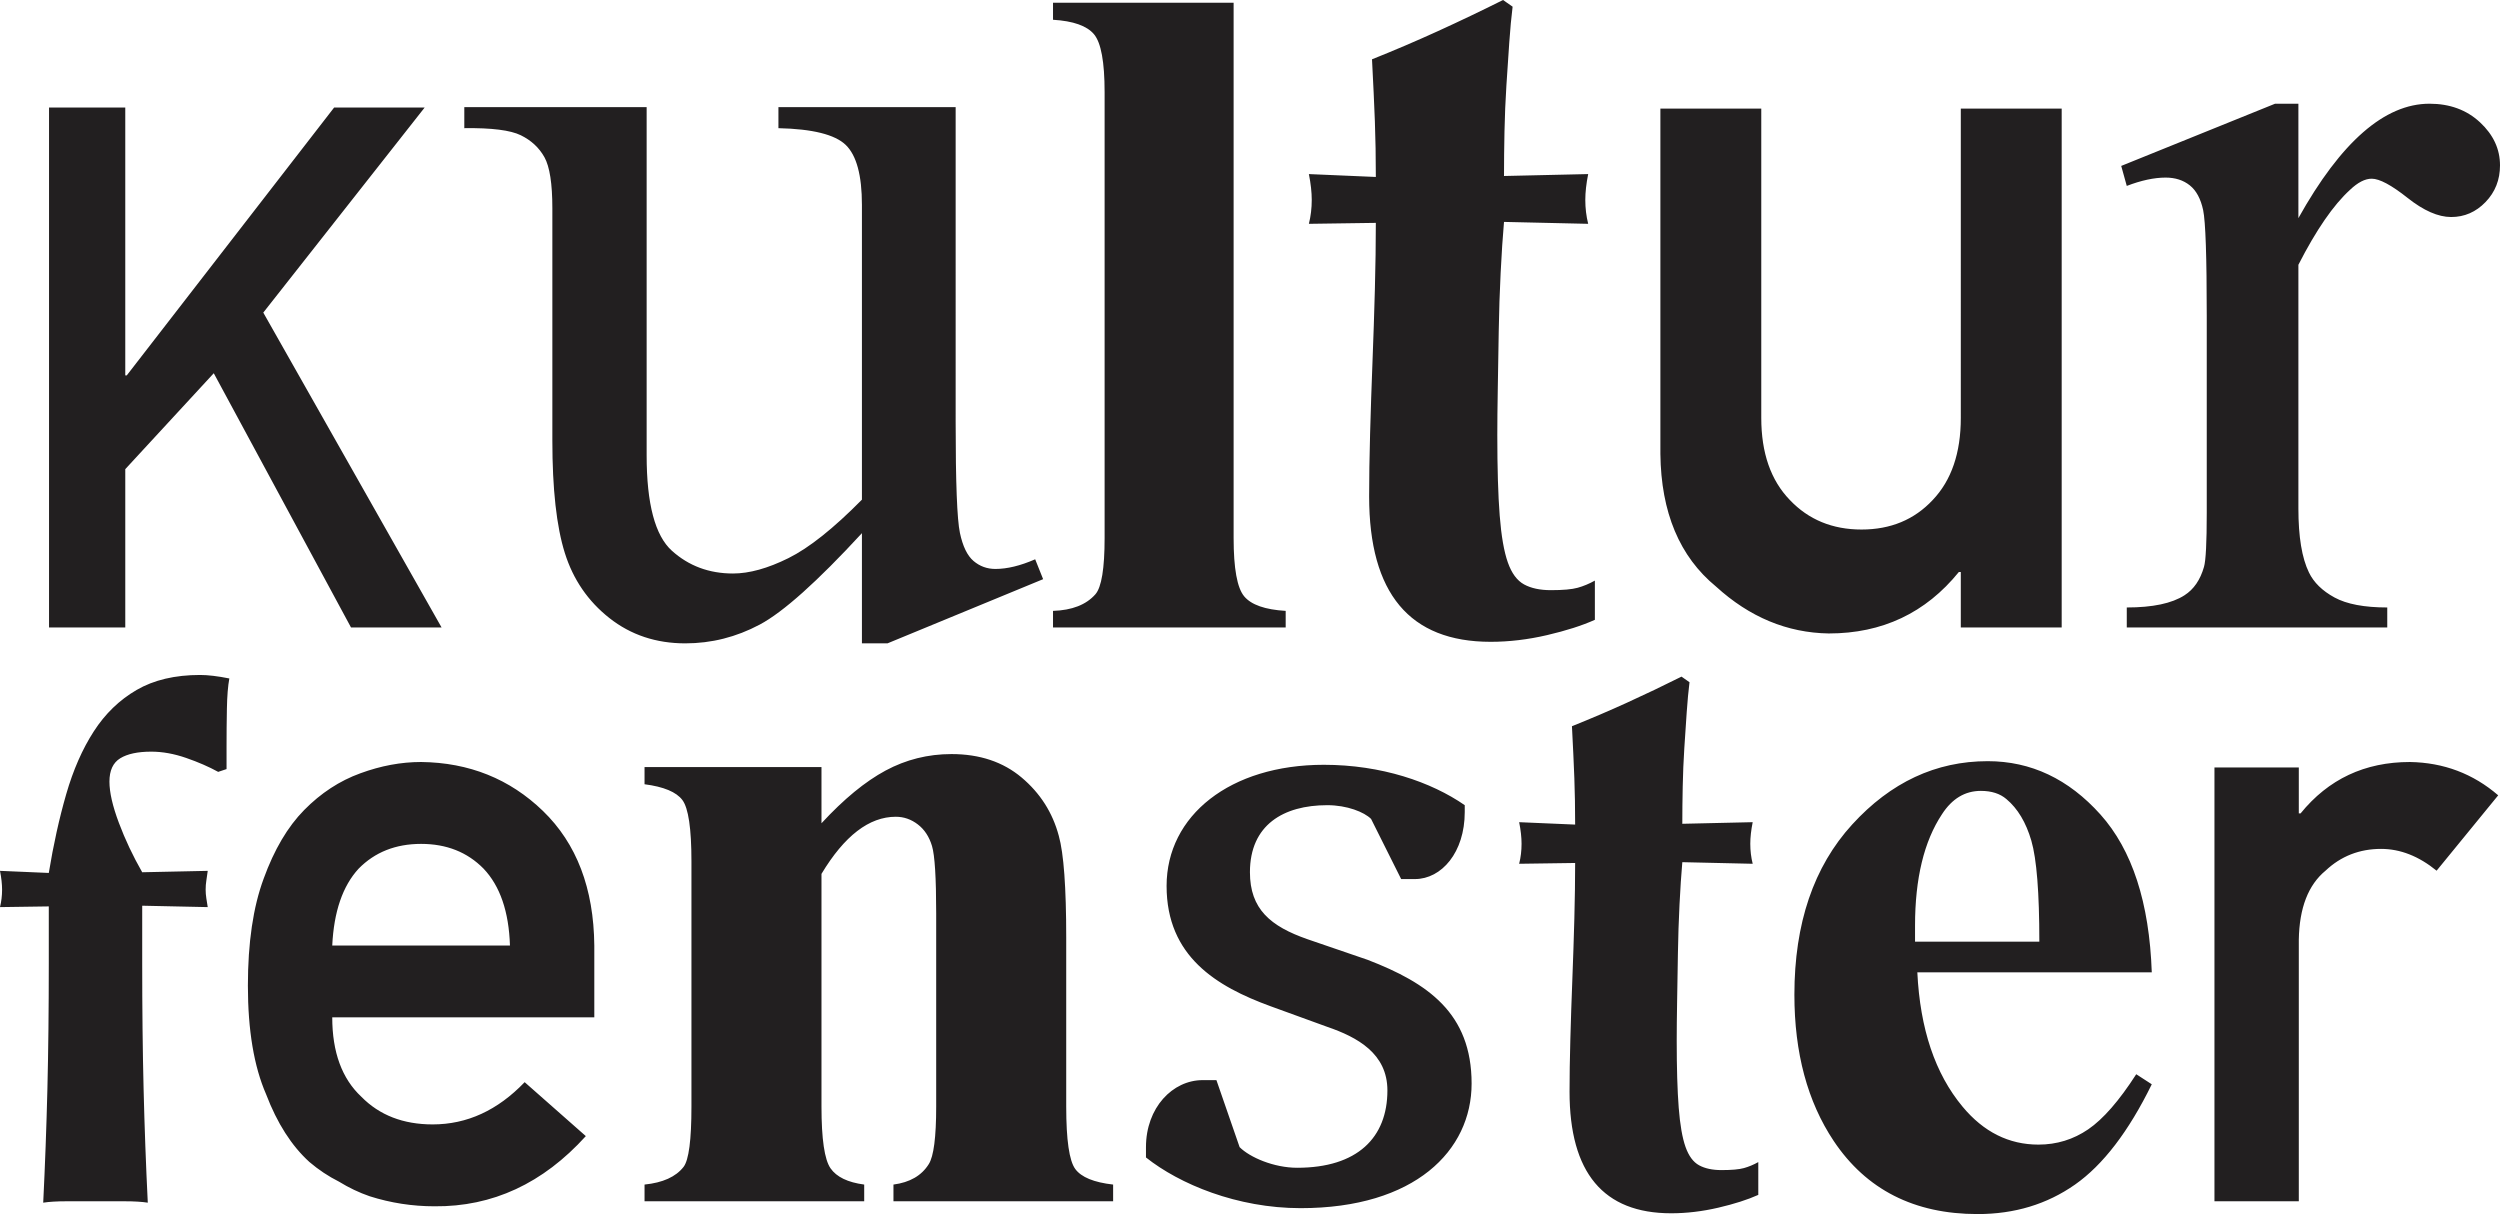
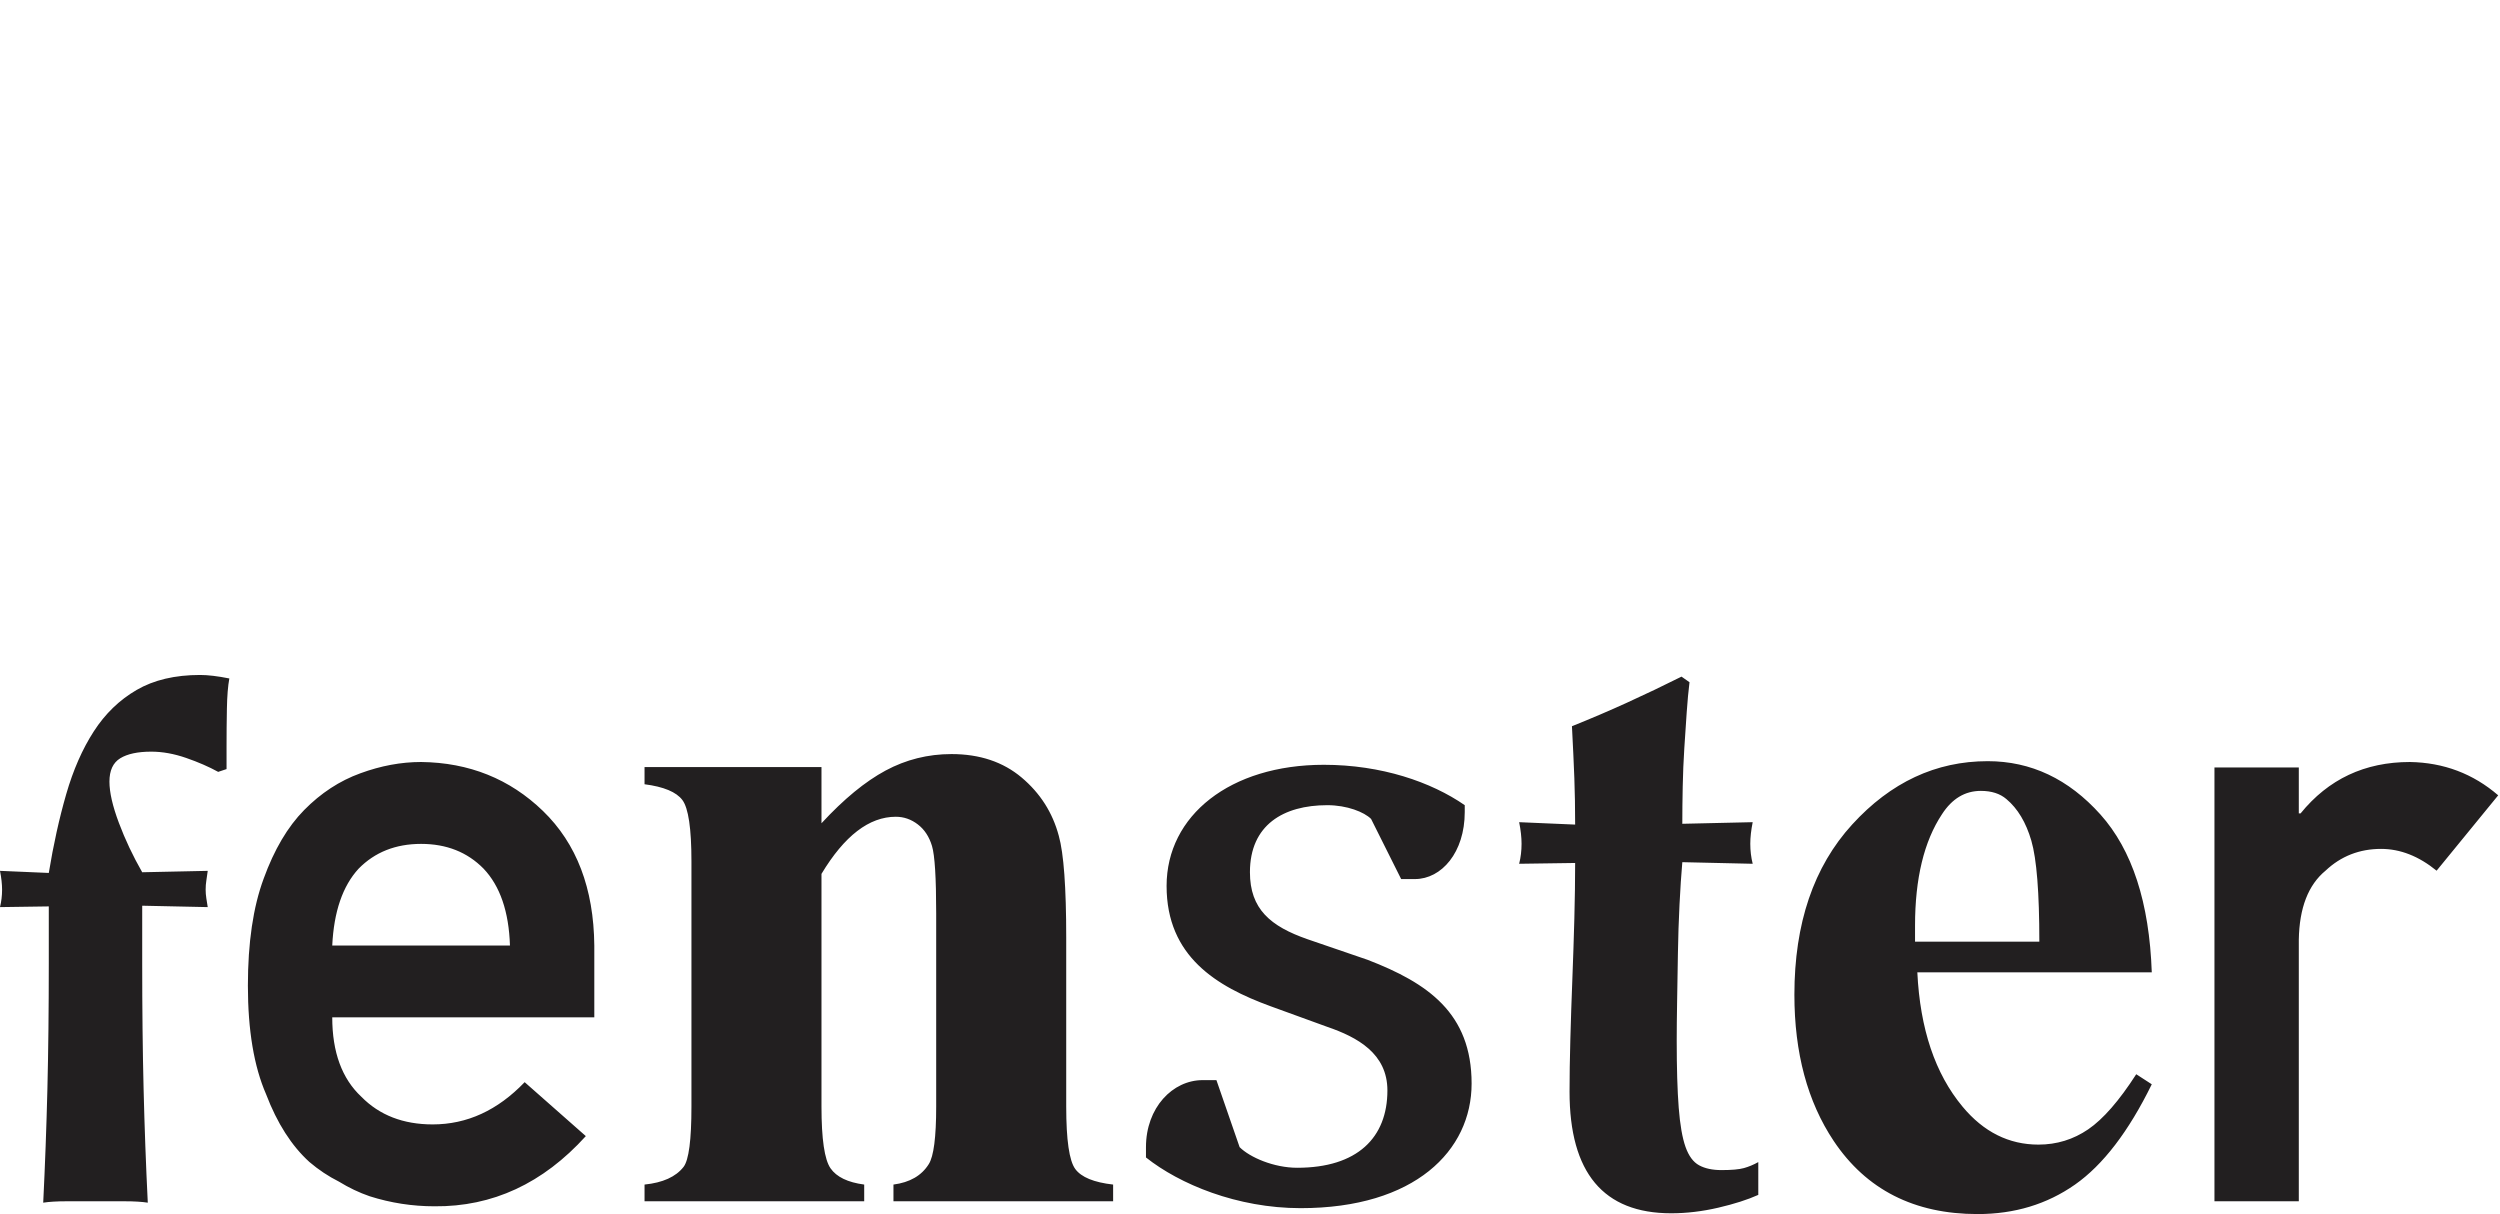
<svg xmlns="http://www.w3.org/2000/svg" id="Ebene_1" viewBox="0 0 436.311 211.886">
  <defs>
    <style>.cls-1{fill:#221f20;stroke-width:0px;}</style>
  </defs>
-   <path class="cls-1" d="m8.557,18.771h13.306v46.74h.264L58.311,18.771h15.8l-28.162,35.785,31.117,54.952h-15.806l-23.952-44.371-15.444,16.74v27.631h-13.306V18.771h0Zm127.298-.069v3.668c5.948.133,9.863,1.108,11.747,2.924,1.883,1.819,2.825,5.304,2.825,10.459v51.45c-4.956,5.024-9.236,8.427-12.838,10.211-3.603,1.785-6.824,2.677-9.665,2.677-4.164,0-7.717-1.322-10.657-3.966-2.942-2.642-4.412-8.194-4.412-16.654V18.701h-31.822v3.668c4.759-.065,8.046.347,9.864,1.239,1.817.892,3.188,2.166,4.114,3.817.925,1.653,1.388,4.627,1.388,8.922v40.545c0,8.461.727,15.004,2.181,19.629,1.453,4.627,4.048,8.411,7.782,11.351,3.733,2.94,8.145,4.411,13.235,4.411,4.56,0,8.888-1.09,12.986-3.271,4.097-2.181,10.045-7.5,17.844-15.961v19.232h4.461l27.163-11.202-1.388-3.47c-2.577,1.125-4.892,1.686-6.939,1.686-1.455,0-2.726-.462-3.817-1.388-1.09-.925-1.883-2.561-2.379-4.907-.496-2.345-.744-8.774-.744-19.282V18.701h-30.929ZM183.776.474v2.975c3.538.215,5.922,1.059,7.156,2.533,1.233,1.475,1.849,4.838,1.849,10.091v77.835c0,5.307-.536,8.578-1.608,9.81-1.608,1.823-4.074,2.788-7.397,2.895v2.894h40.606v-2.894c-3.592-.214-6.004-1.058-7.237-2.533-1.233-1.474-1.849-4.865-1.849-10.172V.474h-31.52Zm92.898,34.415c0,1.448.167,2.838.501,4.174l-14.69-.334c-.225,2.561-.418,5.509-.585,8.847-.167,3.339-.279,6.735-.334,10.183-.057,3.451-.112,6.79-.166,10.016-.058,3.229-.084,5.955-.084,8.18,0,5.788.138,10.462.417,14.022.277,3.563.752,6.289,1.419,8.18.668,1.894,1.612,3.172,2.838,3.84,1.224.667,2.781,1.001,4.674,1.001,2.113,0,3.673-.138,4.674-.417,1.002-.277,2.004-.694,3.005-1.252v6.844c-2.227,1.002-5.008,1.891-8.346,2.671-3.339.777-6.623,1.168-9.849,1.168-14.135,0-21.201-8.456-21.201-25.373,0-3.227.055-6.871.167-10.934.11-4.062.25-8.235.417-12.52.167-4.283.305-8.514.418-12.687.109-4.174.167-8.039.167-11.602l-11.686.167c.334-1.336.501-2.726.501-4.174,0-1.336-.167-2.838-.501-4.507l11.686.501c0-3.448-.058-6.677-.167-9.682-.113-3.005-.279-6.62-.501-10.851,3.894-1.557,7.734-3.198,11.518-4.925,3.782-1.724,7.567-3.532,11.352-5.425l1.669,1.168c-.224,1.782-.417,3.868-.584,6.26-.167,2.394-.334,4.898-.501,7.512-.167,2.616-.279,5.287-.334,8.013-.057,2.728-.083,5.316-.083,7.762l14.69-.334c-.334,1.669-.501,3.172-.501,4.507h0Zm13.104-15.934h17.606v53.982c0,6.115,1.662,10.891,4.988,14.326,3.267,3.437,7.437,5.154,12.509,5.154,5.07,0,9.213-1.717,12.424-5.154,3.269-3.435,4.903-8.211,4.903-14.326V18.955h17.606v90.552h-17.607v-9.683h-.337c-5.798,7.154-13.368,10.73-22.71,10.73-7.261-.117-13.819-2.844-19.672-8.185-6.361-5.223-9.598-12.944-9.71-23.16V18.955h0Zm107.276-.853l-26.85,10.856.969,3.49c2.52-.969,4.782-1.454,6.785-1.454,1.68,0,3.086.453,4.217,1.357,1.13.906,1.905,2.343,2.326,4.314.42,1.972.63,8.127.63,18.465v34.411c0,5.17-.162,8.304-.484,9.402-.647,2.263-1.778,3.911-3.393,4.943-2.198,1.423-5.558,2.133-10.081,2.133v3.489h45.461v-3.489c-4.008,0-7.076-.582-9.209-1.745-2.132-1.163-3.619-2.617-4.458-4.362-1.229-2.52-1.842-6.235-1.842-11.147v-42.553c3.102-6.073,6.107-10.435,9.015-13.085,1.357-1.292,2.617-1.939,3.78-1.939,1.357,0,3.441,1.115,6.252,3.344,2.811,2.23,5.346,3.344,7.609,3.344,2.326,0,4.329-.872,6.01-2.617,1.679-1.745,2.52-3.877,2.52-6.398,0-2.843-1.163-5.346-3.49-7.512-2.326-2.164-5.267-3.247-8.82-3.247-7.82,0-15.446,6.656-22.876,19.968v-19.968h-4.071Z" />
  <path class="cls-1" d="m36.012,153.688c-.082.487-.122,1.016-.122,1.582,0,.487.04.994.122,1.521.08.528.161,1.034.243,1.521l-11.436-.244v10.098c0,7.95.08,15.25.243,21.899.162,6.652.405,13.262.73,19.831-1.055-.163-2.393-.243-4.015-.243h-10.22c-1.623,0-2.962.08-4.015.243.323-6.569.566-13.179.73-19.831.162-6.649.243-13.949.243-21.899v-9.976l-8.516.122c.243-.974.365-1.987.365-3.042,0-.973-.122-2.068-.365-3.285l8.516.365c.81-4.946,1.825-9.529,3.041-13.748,1.217-4.216,2.817-7.866,4.806-10.949,1.986-3.082,4.481-5.494,7.482-7.239,3-1.743,6.691-2.616,11.071-2.616,1.378,0,3.081.204,5.11.609-.244,1.298-.386,3.062-.426,5.292-.042,2.232-.061,4.401-.061,6.509v4.015l-1.46.486c-1.623-.891-3.488-1.703-5.596-2.433-2.11-.73-4.137-1.095-6.084-1.095-2.353,0-4.157.386-5.414,1.156-1.258.772-1.886,2.129-1.886,4.075,0,1.867.547,4.259,1.642,7.179,1.095,2.919,2.452,5.799,4.076,8.638l11.436-.244c-.082.65-.163,1.217-.243,1.703h0Zm21.973,23.863c0,6.084,1.696,10.707,5.09,13.869,3.157,3.212,7.305,4.818,12.443,4.818,5.986,0,11.335-2.457,16.049-7.373l10.674,9.414c-7.487,8.264-16.292,12.346-26.416,12.249-3.861,0-7.629-.583-11.301-1.75-1.838-.632-3.626-1.483-5.367-2.553-1.838-.924-3.557-2.067-5.157-3.429-3.108-2.82-5.627-6.759-7.557-11.817-2.12-4.862-3.179-11.184-3.179-18.965,0-7.488.917-13.714,2.755-18.674,1.835-5.057,4.189-9.045,7.062-11.963,2.918-2.965,6.191-5.106,9.817-6.419,3.578-1.313,7.109-1.969,10.594-1.969,8.381.098,15.467,2.943,21.259,8.536,5.886,5.691,8.875,13.522,8.97,23.493v12.533h-45.736Zm31.015-12.533c-.189-5.913-1.724-10.384-4.603-13.414-2.833-2.883-6.468-4.325-10.905-4.325-4.438,0-8.073,1.442-10.905,4.325-2.785,3.03-4.319,7.501-4.602,13.414h31.015Zm23.488-31.146v2.999c3.35.433,5.552,1.351,6.606,2.756,1.053,1.405,1.58,4.971,1.58,10.698v42.794c0,5.835-.46,9.348-1.378,10.536-1.351,1.73-3.62,2.756-6.808,3.08v2.918h38.336v-2.918c-2.864-.377-4.822-1.323-5.876-2.837-1.053-1.512-1.58-5.106-1.58-10.779v-40.606c3.998-6.646,8.32-9.969,12.968-9.969,1.404,0,2.687.446,3.849,1.338,1.162.891,1.986,2.147,2.472,3.768.487,1.621.73,5.54.73,11.753v33.716c0,5.349-.433,8.7-1.297,10.05-1.244,2-3.296,3.189-6.16,3.566v2.918h38.337v-2.918c-3.351-.377-5.552-1.283-6.606-2.715-1.054-1.431-1.58-5.066-1.58-10.901v-29.502c0-8.753-.433-14.67-1.297-17.75-1.082-4.052-3.242-7.442-6.484-10.171-3.242-2.728-7.322-4.093-12.239-4.093-4.106,0-7.942.96-11.508,2.877-3.567,1.919-7.295,4.985-11.185,9.199v-9.807h-30.88Zm114.502,76.981c19.944,0,29.841-10.047,29.841-21.744,0-12.296-7.648-17.545-18.144-21.594l-10.497-3.598c-6.448-2.25-10.047-5.249-10.047-11.697,0-8.248,5.848-11.696,13.496-11.696,3.449,0,6.448,1.199,7.647,2.399l5.249,10.497h2.399c4.649,0,8.698-4.649,8.698-11.697v-1.199c-5.849-4.049-14.546-7.048-24.593-7.048-16.345,0-27.442,8.847-27.442,21.143,0,12.297,8.697,17.545,18.145,20.994l9.897,3.599c5.248,1.799,10.497,4.649,10.497,11.097,0,8.247-5.249,13.496-15.746,13.496-4.049,0-8.247-1.8-10.047-3.599l-4.049-11.697h-2.399c-5.248,0-9.897,4.799-9.897,11.697v1.799c5.848,4.649,15.895,8.848,26.992,8.848h0Zm78.478-63.593c0,1.211.14,2.373.419,3.49l-12.283-.279c-.188,2.141-.349,4.606-.489,7.397-.139,2.792-.233,5.632-.279,8.515-.048,2.885-.093,5.677-.139,8.375-.048,2.7-.07,4.979-.07,6.839,0,4.84.116,8.748.349,11.725.231,2.979.628,5.258,1.186,6.839.559,1.584,1.348,2.652,2.373,3.211,1.023.558,2.325.837,3.908.837,1.767,0,3.071-.115,3.909-.349.837-.231,1.675-.58,2.512-1.047v5.723c-1.862.838-4.187,1.582-6.979,2.234-2.791.65-5.537.977-8.235.977-11.819,0-17.727-7.071-17.727-21.217,0-2.697.046-5.744.14-9.142.091-3.396.209-6.885.349-10.469.139-3.581.255-7.118.349-10.608.091-3.49.139-6.722.139-9.701l-9.771.14c.28-1.117.419-2.279.419-3.49,0-1.116-.139-2.373-.419-3.769l9.771.419c0-2.883-.048-5.583-.139-8.095-.094-2.513-.234-5.536-.419-9.073,3.256-1.302,6.466-2.674,9.631-4.118,3.162-1.441,6.327-2.953,9.491-4.536l1.396.977c-.187,1.489-.349,3.234-.488,5.234-.14,2.002-.279,4.096-.419,6.281-.14,2.188-.233,4.421-.279,6.7-.048,2.281-.07,4.445-.07,6.491l12.283-.28c-.279,1.396-.419,2.653-.419,3.769h0Zm61.095-5.124c-5.557-6.193-12.111-9.292-19.66-9.292-9.041,0-16.923,3.683-23.649,11.047-6.727,7.365-10.09,17.268-10.09,29.711,0,10.157,2.286,18.663,6.86,25.523,5.689,8.508,14.063,12.761,25.124,12.761,6.433,0,12.096-1.715,16.989-5.144,4.891-3.43,9.358-9.265,13.399-17.507l-2.712-1.755c-2.978,4.626-5.77,7.83-8.374,9.611-2.606,1.782-5.504,2.672-8.694,2.672-5.158,0-9.571-2.206-13.24-6.62-4.786-5.743-7.418-13.559-7.896-23.45h40.916c-.426-12.175-3.417-21.361-8.973-27.557h0Zm-32.342,22.214v-2.792c0-8.241,1.567-14.728,4.706-19.461,1.754-2.712,4.014-4.068,6.779-4.068,1.861,0,3.35.478,4.467,1.436,1.966,1.648,3.416,4.067,4.347,7.258.929,3.19,1.395,9.066,1.395,17.627h-21.694Zm52.256-30.413h14.721v8.024h.308c4.853-5.982,11.214-8.972,19.084-8.972,5.89.098,11.026,2.035,15.408,5.814l-10.751,13.155c-3.113-2.535-6.343-3.804-9.69-3.804-3.773,0-7.003,1.266-9.691,3.798-3.018,2.485-4.575,6.501-4.668,12.052v45.649h-14.721v-75.716h0Z" />
</svg>